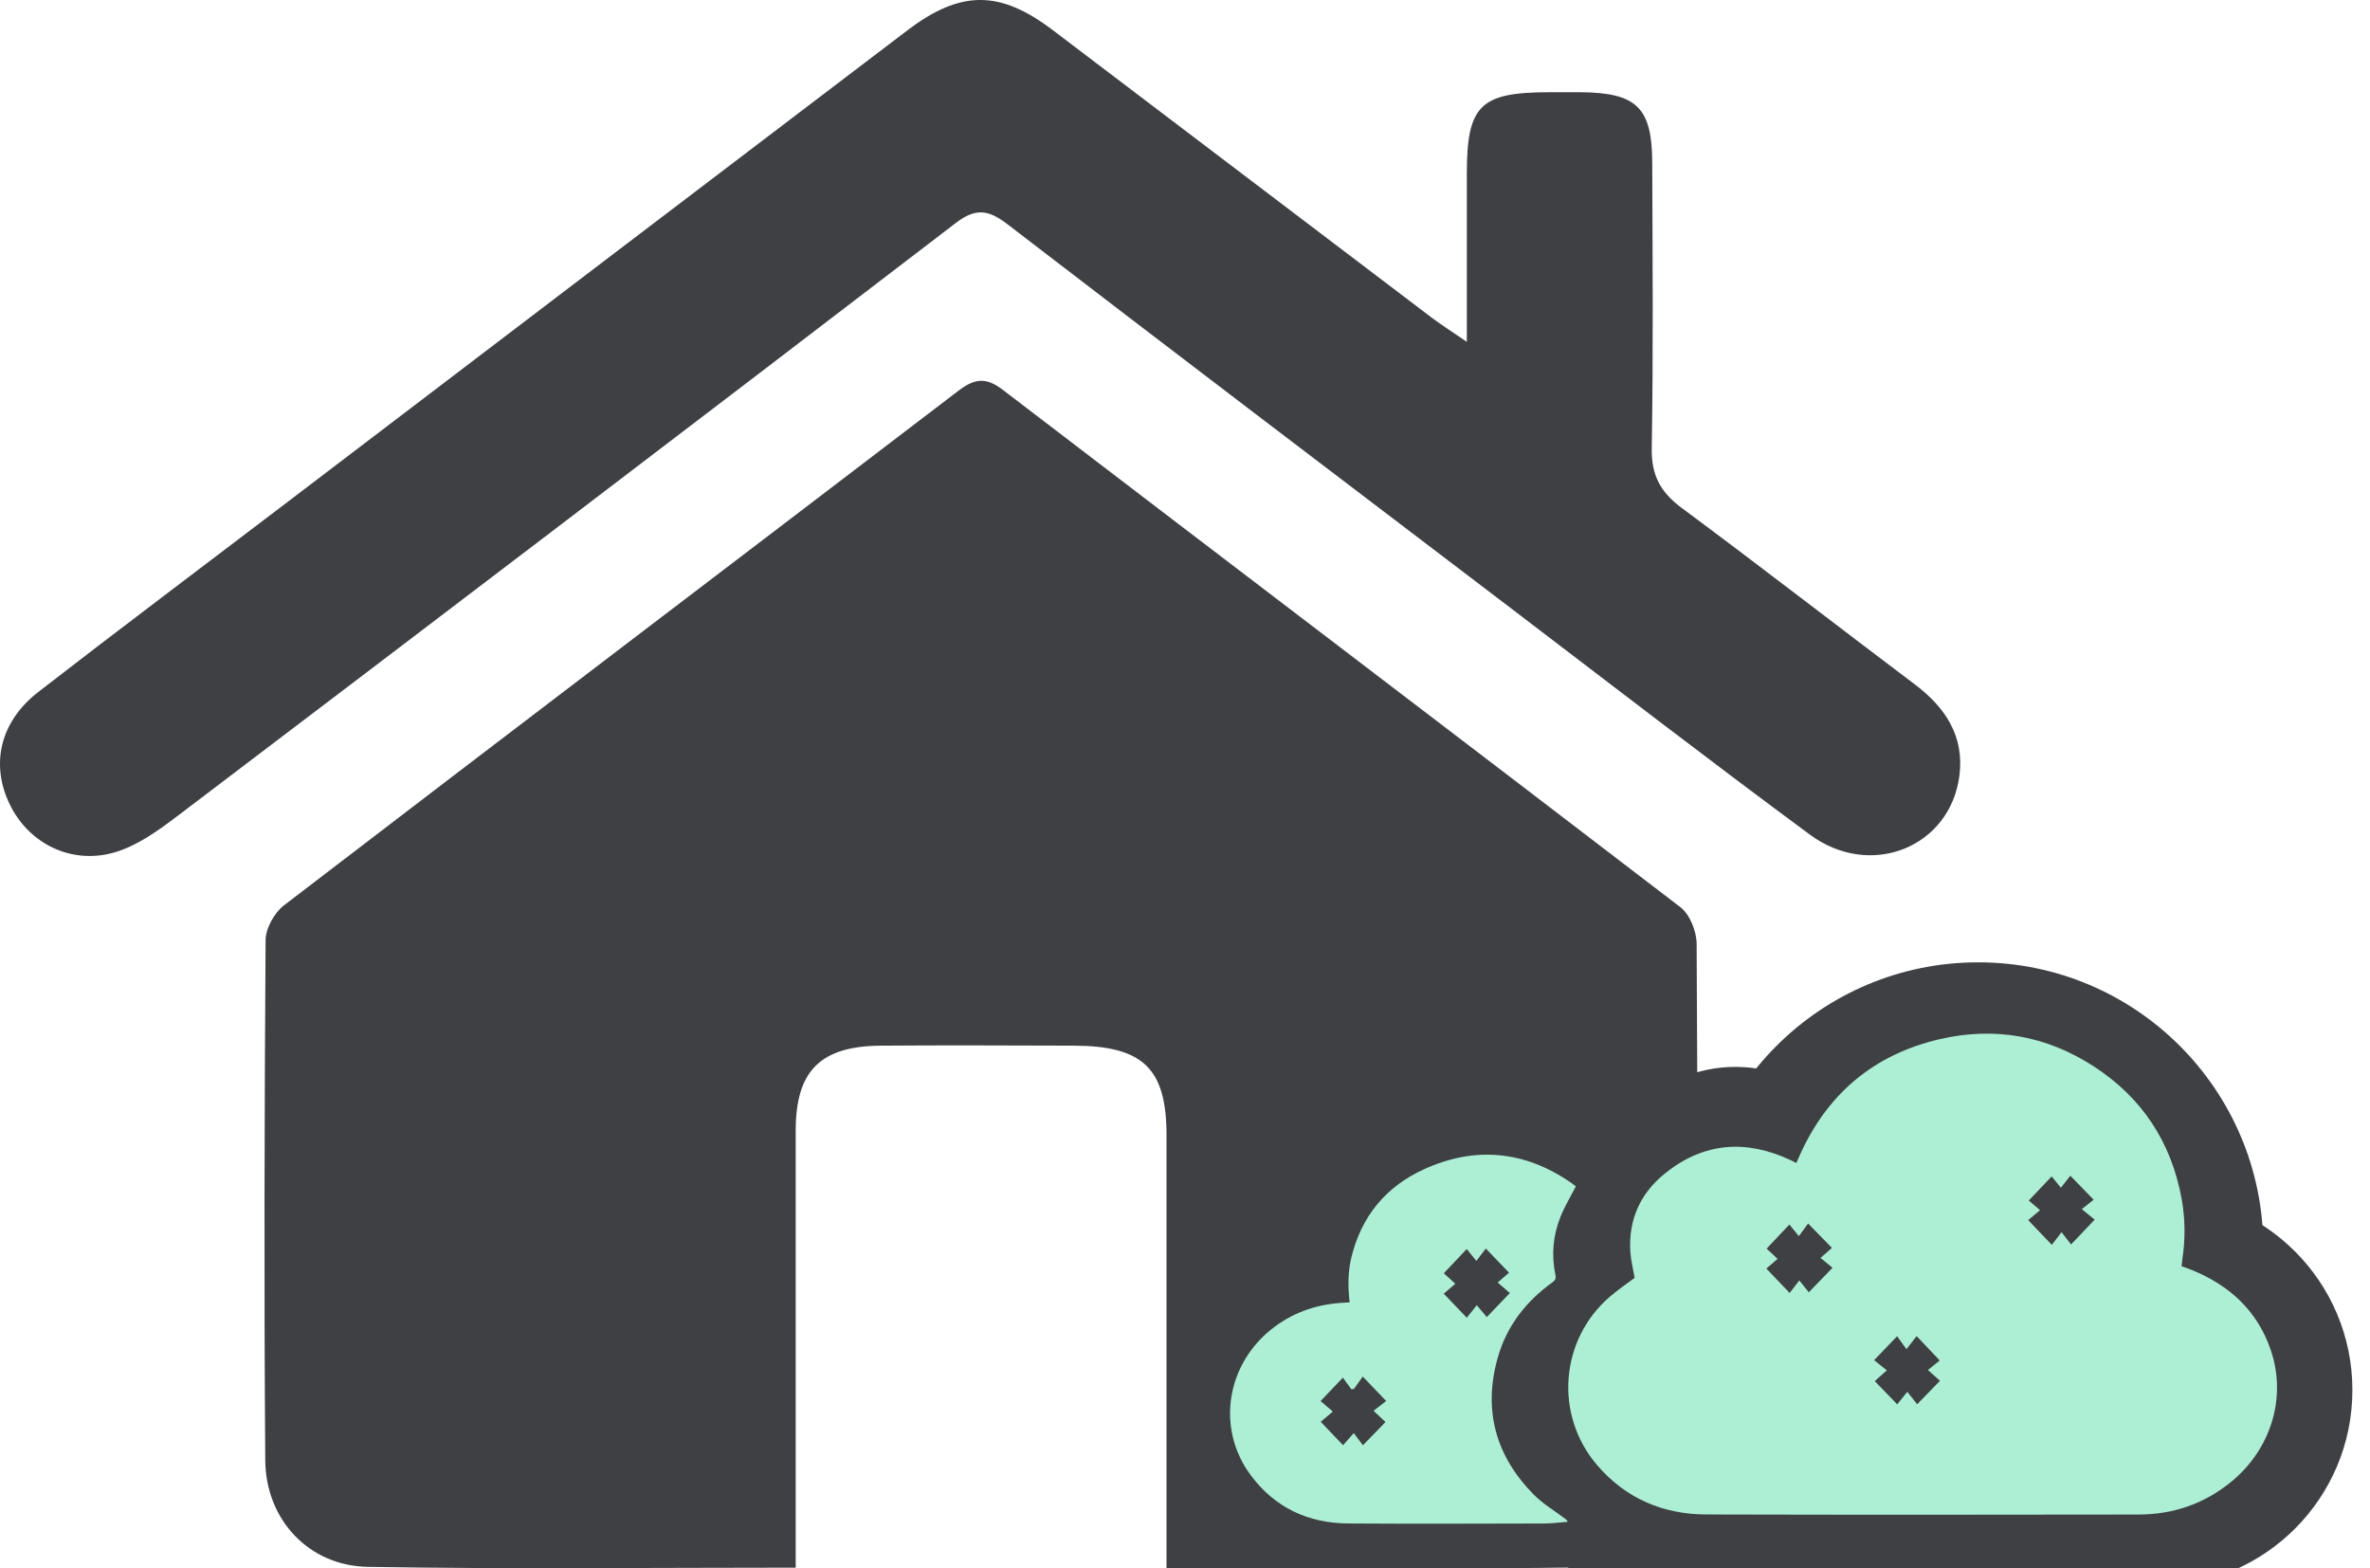
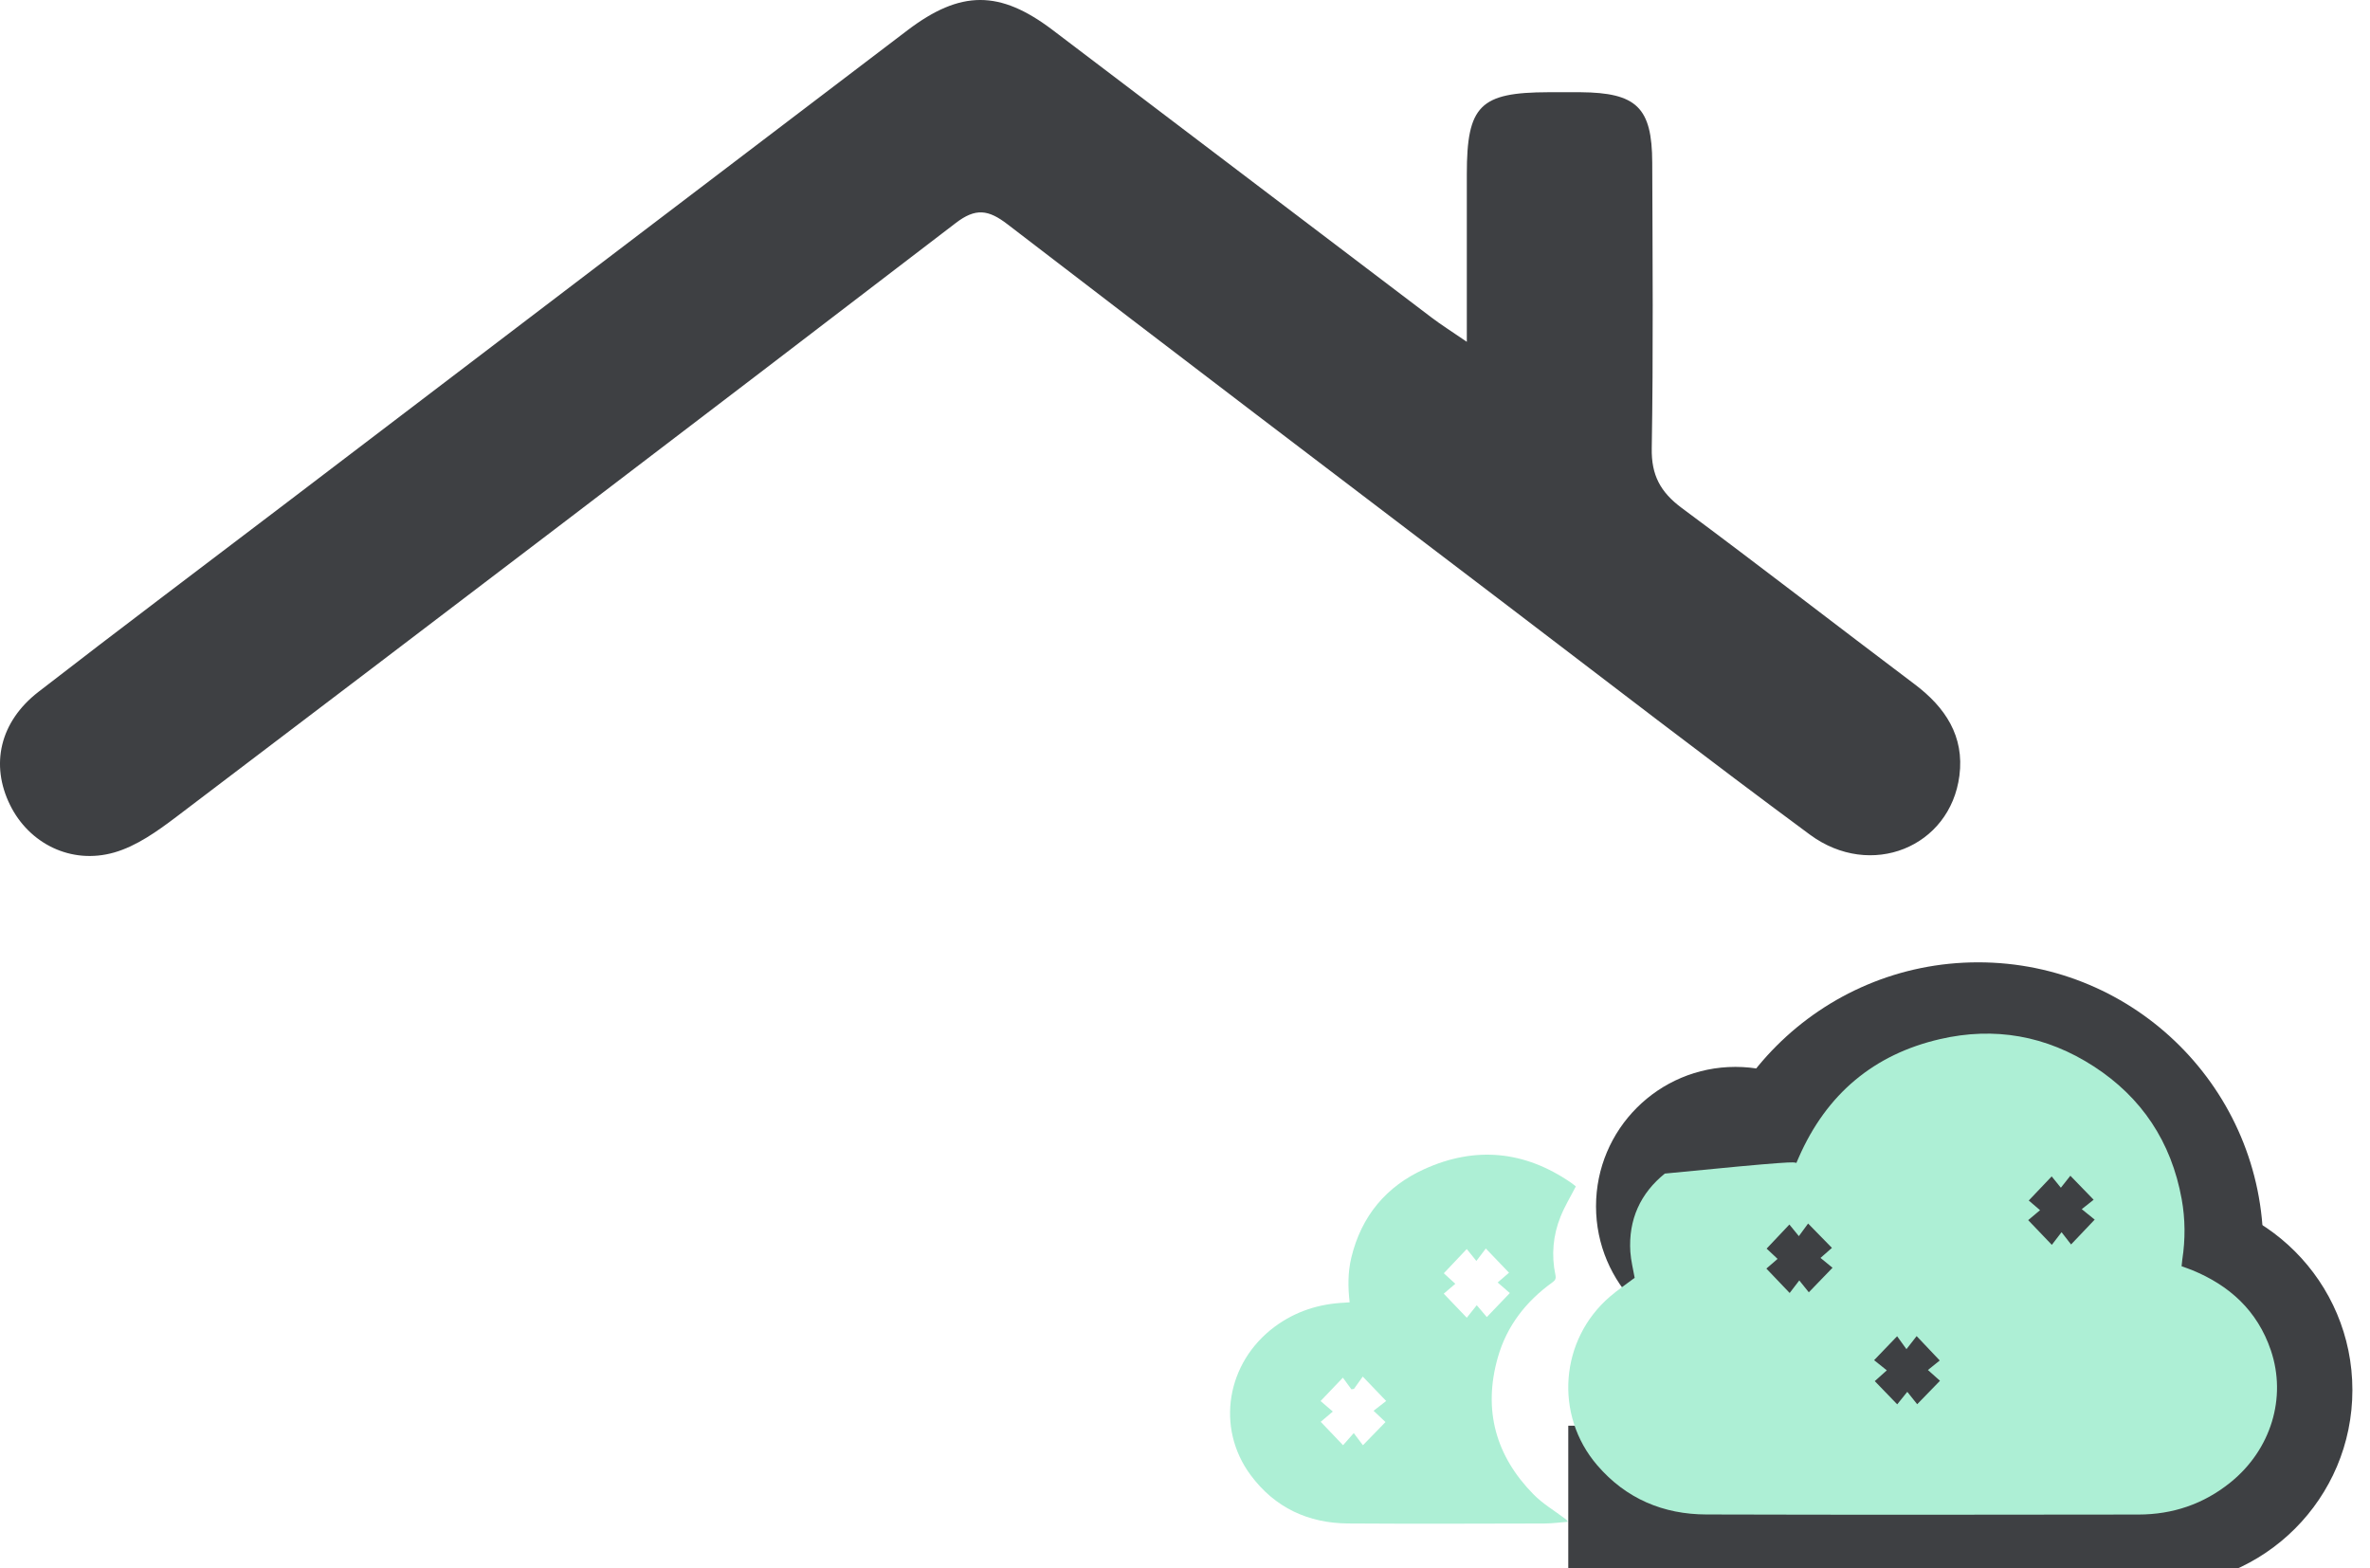
<svg xmlns="http://www.w3.org/2000/svg" width="68" height="45" viewBox="0 0 68 45" fill="none">
-   <path d="M22.825 44.979C18.627 44.979 14.59 45.025 10.558 44.956C8.862 44.929 7.625 43.604 7.611 41.9C7.574 36.928 7.588 31.957 7.62 26.986C7.62 26.639 7.871 26.186 8.153 25.972C14.59 21.037 21.055 16.134 27.497 11.213C27.969 10.853 28.294 10.816 28.78 11.191C35.254 16.144 41.742 21.069 48.212 26.027C48.485 26.237 48.675 26.716 48.68 27.073C48.708 31.971 48.717 36.864 48.689 41.763C48.68 43.604 47.452 44.943 45.649 44.97C41.65 45.025 37.65 44.988 33.47 44.988C33.47 44.532 33.47 44.134 33.47 43.736C33.47 40.017 33.47 36.298 33.47 32.579C33.47 30.66 32.803 30.011 30.819 30.002C28.97 29.997 27.126 29.988 25.277 30.002C23.539 30.015 22.835 30.719 22.83 32.432C22.83 36.563 22.83 40.698 22.83 44.979H22.825Z" fill="#3E4043" />
  <path d="M42.086 9.815C42.086 8.07 42.086 6.53 42.086 4.995C42.086 3.025 42.465 2.651 44.426 2.646C44.732 2.646 45.042 2.646 45.348 2.646C46.956 2.66 47.401 3.08 47.406 4.666C47.415 7.398 47.438 10.13 47.392 12.863C47.378 13.635 47.642 14.119 48.249 14.572C50.492 16.235 52.698 17.948 54.932 19.63C55.821 20.297 56.364 21.128 56.22 22.252C55.956 24.308 53.676 25.236 51.929 23.947C49.004 21.786 46.127 19.566 43.235 17.363C38.452 13.726 33.67 10.094 28.906 6.434C28.359 6.014 27.993 5.959 27.418 6.402C19.976 12.104 12.519 17.779 5.049 23.445C4.511 23.851 3.918 24.276 3.278 24.459C2.036 24.815 0.831 24.199 0.289 23.097C-0.281 21.942 -0.007 20.712 1.1 19.853C3.427 18.049 5.785 16.28 8.13 14.494C14.099 9.952 20.064 5.406 26.037 0.869C27.566 -0.292 28.688 -0.283 30.194 0.855C33.823 3.606 37.447 6.361 41.075 9.111C41.339 9.312 41.617 9.486 42.09 9.81L42.086 9.815Z" fill="#3E4043" />
  <g clip-path="url(#clip0_127_55)">
    <path d="M38.724 37.366C38.673 36.927 38.672 36.507 38.77 36.092C39.06 34.879 39.786 34.033 40.866 33.544C42.326 32.882 43.743 33.014 45.079 33.936C45.131 33.972 45.181 34.015 45.214 34.04C45.063 34.334 44.895 34.609 44.776 34.906C44.559 35.443 44.508 36.009 44.628 36.581C44.653 36.698 44.613 36.741 44.535 36.798C43.789 37.337 43.234 38.036 42.975 38.949C42.543 40.469 42.923 41.782 43.999 42.876C44.265 43.147 44.6 43.343 44.904 43.574C44.93 43.593 44.958 43.61 44.982 43.663C44.756 43.68 44.53 43.712 44.304 43.712C42.429 43.716 40.554 43.724 38.679 43.711C37.545 43.703 36.581 43.266 35.882 42.321C34.875 40.961 35.193 39.088 36.575 38.065C37.175 37.621 37.848 37.41 38.578 37.376C38.621 37.374 38.664 37.37 38.725 37.366H38.724ZM39.409 40.479C39.556 40.365 39.669 40.278 39.772 40.197C39.544 39.96 39.342 39.748 39.1 39.496C39.019 39.61 38.933 39.731 38.847 39.851C38.823 39.855 38.798 39.858 38.774 39.862C38.689 39.745 38.605 39.63 38.53 39.528C38.31 39.758 38.108 39.97 37.89 40.198C37.989 40.283 38.097 40.376 38.241 40.5C38.098 40.621 37.989 40.714 37.894 40.794C38.115 41.026 38.32 41.24 38.535 41.466C38.621 41.369 38.716 41.262 38.842 41.118C38.947 41.257 39.035 41.373 39.105 41.467C39.331 41.234 39.539 41.022 39.753 40.801C39.663 40.715 39.562 40.621 39.41 40.478L39.409 40.479ZM41.756 36.834C41.627 36.944 41.521 37.034 41.424 37.118C41.646 37.35 41.853 37.566 42.085 37.808C42.169 37.703 42.259 37.59 42.371 37.449C42.484 37.582 42.577 37.691 42.66 37.789C42.88 37.56 43.086 37.345 43.32 37.1C43.221 37.014 43.113 36.92 42.971 36.797C43.099 36.687 43.207 36.595 43.297 36.517C43.074 36.285 42.868 36.071 42.631 35.822C42.553 35.926 42.465 36.041 42.36 36.179C42.251 36.044 42.163 35.934 42.084 35.837C41.86 36.074 41.653 36.293 41.426 36.532C41.517 36.615 41.619 36.709 41.756 36.834V36.834Z" fill="#ADEFD5" />
    <ellipse cx="61.87" cy="39.883" rx="5.625" ry="5.625" fill="#3E4043" />
    <circle cx="56.757" cy="35.792" r="8.181" fill="#3E4043" />
    <circle cx="49.793" cy="34.611" r="4" fill="#3E4043" />
    <rect x="44.997" y="40.906" width="16.362" height="4.091" fill="#3E4043" />
-     <path d="M46.902 36.665C46.859 36.418 46.795 36.17 46.778 35.921C46.718 34.99 47.07 34.235 47.767 33.672C48.887 32.766 50.105 32.69 51.381 33.288C51.429 33.311 51.476 33.336 51.541 33.368C51.565 33.313 51.586 33.265 51.607 33.216C52.41 31.377 53.778 30.25 55.658 29.815C57.225 29.452 58.715 29.713 60.08 30.6C61.443 31.485 62.298 32.753 62.597 34.405C62.701 34.978 62.703 35.559 62.615 36.137C62.606 36.197 62.602 36.258 62.594 36.331C62.695 36.368 62.796 36.401 62.894 36.441C63.96 36.878 64.768 37.598 65.156 38.745C65.617 40.109 65.154 41.594 64.004 42.527C63.227 43.158 62.334 43.454 61.358 43.455C57.226 43.461 53.093 43.465 48.961 43.453C47.731 43.45 46.657 43.007 45.827 42.04C44.587 40.596 44.757 38.435 46.194 37.201C46.422 37.005 46.673 36.836 46.902 36.663V36.665ZM58.533 34.722C58.4 34.833 58.291 34.925 58.193 35.008C58.427 35.253 58.634 35.469 58.871 35.717C58.953 35.61 59.041 35.496 59.15 35.354C59.258 35.493 59.344 35.603 59.423 35.706C59.653 35.464 59.86 35.246 60.101 34.993C60.001 34.913 59.89 34.823 59.73 34.693C59.874 34.58 59.985 34.491 60.071 34.423C59.848 34.192 59.642 33.979 59.403 33.734C59.327 33.829 59.239 33.941 59.13 34.078C59.027 33.951 58.938 33.842 58.867 33.753C58.646 33.986 58.439 34.203 58.209 34.445C58.297 34.52 58.403 34.61 58.533 34.722L58.533 34.722ZM54.136 39.318C53.987 39.451 53.885 39.544 53.791 39.627C54.008 39.852 54.214 40.065 54.435 40.293C54.514 40.194 54.605 40.082 54.724 39.934C54.84 40.08 54.93 40.193 55.008 40.29C55.229 40.063 55.435 39.85 55.662 39.617C55.565 39.531 55.459 39.436 55.316 39.308C55.453 39.198 55.565 39.108 55.655 39.035C55.429 38.796 55.225 38.581 54.992 38.335C54.911 38.439 54.823 38.551 54.7 38.71C54.593 38.562 54.509 38.445 54.432 38.339C54.203 38.577 54 38.788 53.772 39.026C53.876 39.109 53.989 39.199 54.137 39.318L54.136 39.318ZM51.899 37.078C52.133 36.836 52.339 36.622 52.579 36.374C52.479 36.293 52.369 36.202 52.234 36.092C52.364 35.978 52.468 35.886 52.562 35.804C52.336 35.573 52.126 35.358 51.878 35.105C51.802 35.208 51.717 35.324 51.613 35.467C51.502 35.331 51.414 35.222 51.341 35.134C51.121 35.366 50.915 35.586 50.688 35.825C50.773 35.905 50.874 36 51.002 36.12C50.885 36.221 50.777 36.314 50.681 36.398C50.907 36.635 51.113 36.852 51.349 37.098C51.432 36.99 51.52 36.875 51.625 36.738C51.735 36.874 51.822 36.983 51.899 37.079V37.078Z" fill="#ADEFD5" />
+     <path d="M46.902 36.665C46.859 36.418 46.795 36.17 46.778 35.921C46.718 34.99 47.07 34.235 47.767 33.672C51.429 33.311 51.476 33.336 51.541 33.368C51.565 33.313 51.586 33.265 51.607 33.216C52.41 31.377 53.778 30.25 55.658 29.815C57.225 29.452 58.715 29.713 60.08 30.6C61.443 31.485 62.298 32.753 62.597 34.405C62.701 34.978 62.703 35.559 62.615 36.137C62.606 36.197 62.602 36.258 62.594 36.331C62.695 36.368 62.796 36.401 62.894 36.441C63.96 36.878 64.768 37.598 65.156 38.745C65.617 40.109 65.154 41.594 64.004 42.527C63.227 43.158 62.334 43.454 61.358 43.455C57.226 43.461 53.093 43.465 48.961 43.453C47.731 43.45 46.657 43.007 45.827 42.04C44.587 40.596 44.757 38.435 46.194 37.201C46.422 37.005 46.673 36.836 46.902 36.663V36.665ZM58.533 34.722C58.4 34.833 58.291 34.925 58.193 35.008C58.427 35.253 58.634 35.469 58.871 35.717C58.953 35.61 59.041 35.496 59.15 35.354C59.258 35.493 59.344 35.603 59.423 35.706C59.653 35.464 59.86 35.246 60.101 34.993C60.001 34.913 59.89 34.823 59.73 34.693C59.874 34.58 59.985 34.491 60.071 34.423C59.848 34.192 59.642 33.979 59.403 33.734C59.327 33.829 59.239 33.941 59.13 34.078C59.027 33.951 58.938 33.842 58.867 33.753C58.646 33.986 58.439 34.203 58.209 34.445C58.297 34.52 58.403 34.61 58.533 34.722L58.533 34.722ZM54.136 39.318C53.987 39.451 53.885 39.544 53.791 39.627C54.008 39.852 54.214 40.065 54.435 40.293C54.514 40.194 54.605 40.082 54.724 39.934C54.84 40.08 54.93 40.193 55.008 40.29C55.229 40.063 55.435 39.85 55.662 39.617C55.565 39.531 55.459 39.436 55.316 39.308C55.453 39.198 55.565 39.108 55.655 39.035C55.429 38.796 55.225 38.581 54.992 38.335C54.911 38.439 54.823 38.551 54.7 38.71C54.593 38.562 54.509 38.445 54.432 38.339C54.203 38.577 54 38.788 53.772 39.026C53.876 39.109 53.989 39.199 54.137 39.318L54.136 39.318ZM51.899 37.078C52.133 36.836 52.339 36.622 52.579 36.374C52.479 36.293 52.369 36.202 52.234 36.092C52.364 35.978 52.468 35.886 52.562 35.804C52.336 35.573 52.126 35.358 51.878 35.105C51.802 35.208 51.717 35.324 51.613 35.467C51.502 35.331 51.414 35.222 51.341 35.134C51.121 35.366 50.915 35.586 50.688 35.825C50.773 35.905 50.874 36 51.002 36.12C50.885 36.221 50.777 36.314 50.681 36.398C50.907 36.635 51.113 36.852 51.349 37.098C51.432 36.99 51.52 36.875 51.625 36.738C51.735 36.874 51.822 36.983 51.899 37.079V37.078Z" fill="#ADEFD5" />
  </g>
  <defs>
    <clipPath id="clip0_127_55">
      <rect width="34" height="18" fill="white" transform="translate(34 27)" />
    </clipPath>
  </defs>
</svg>